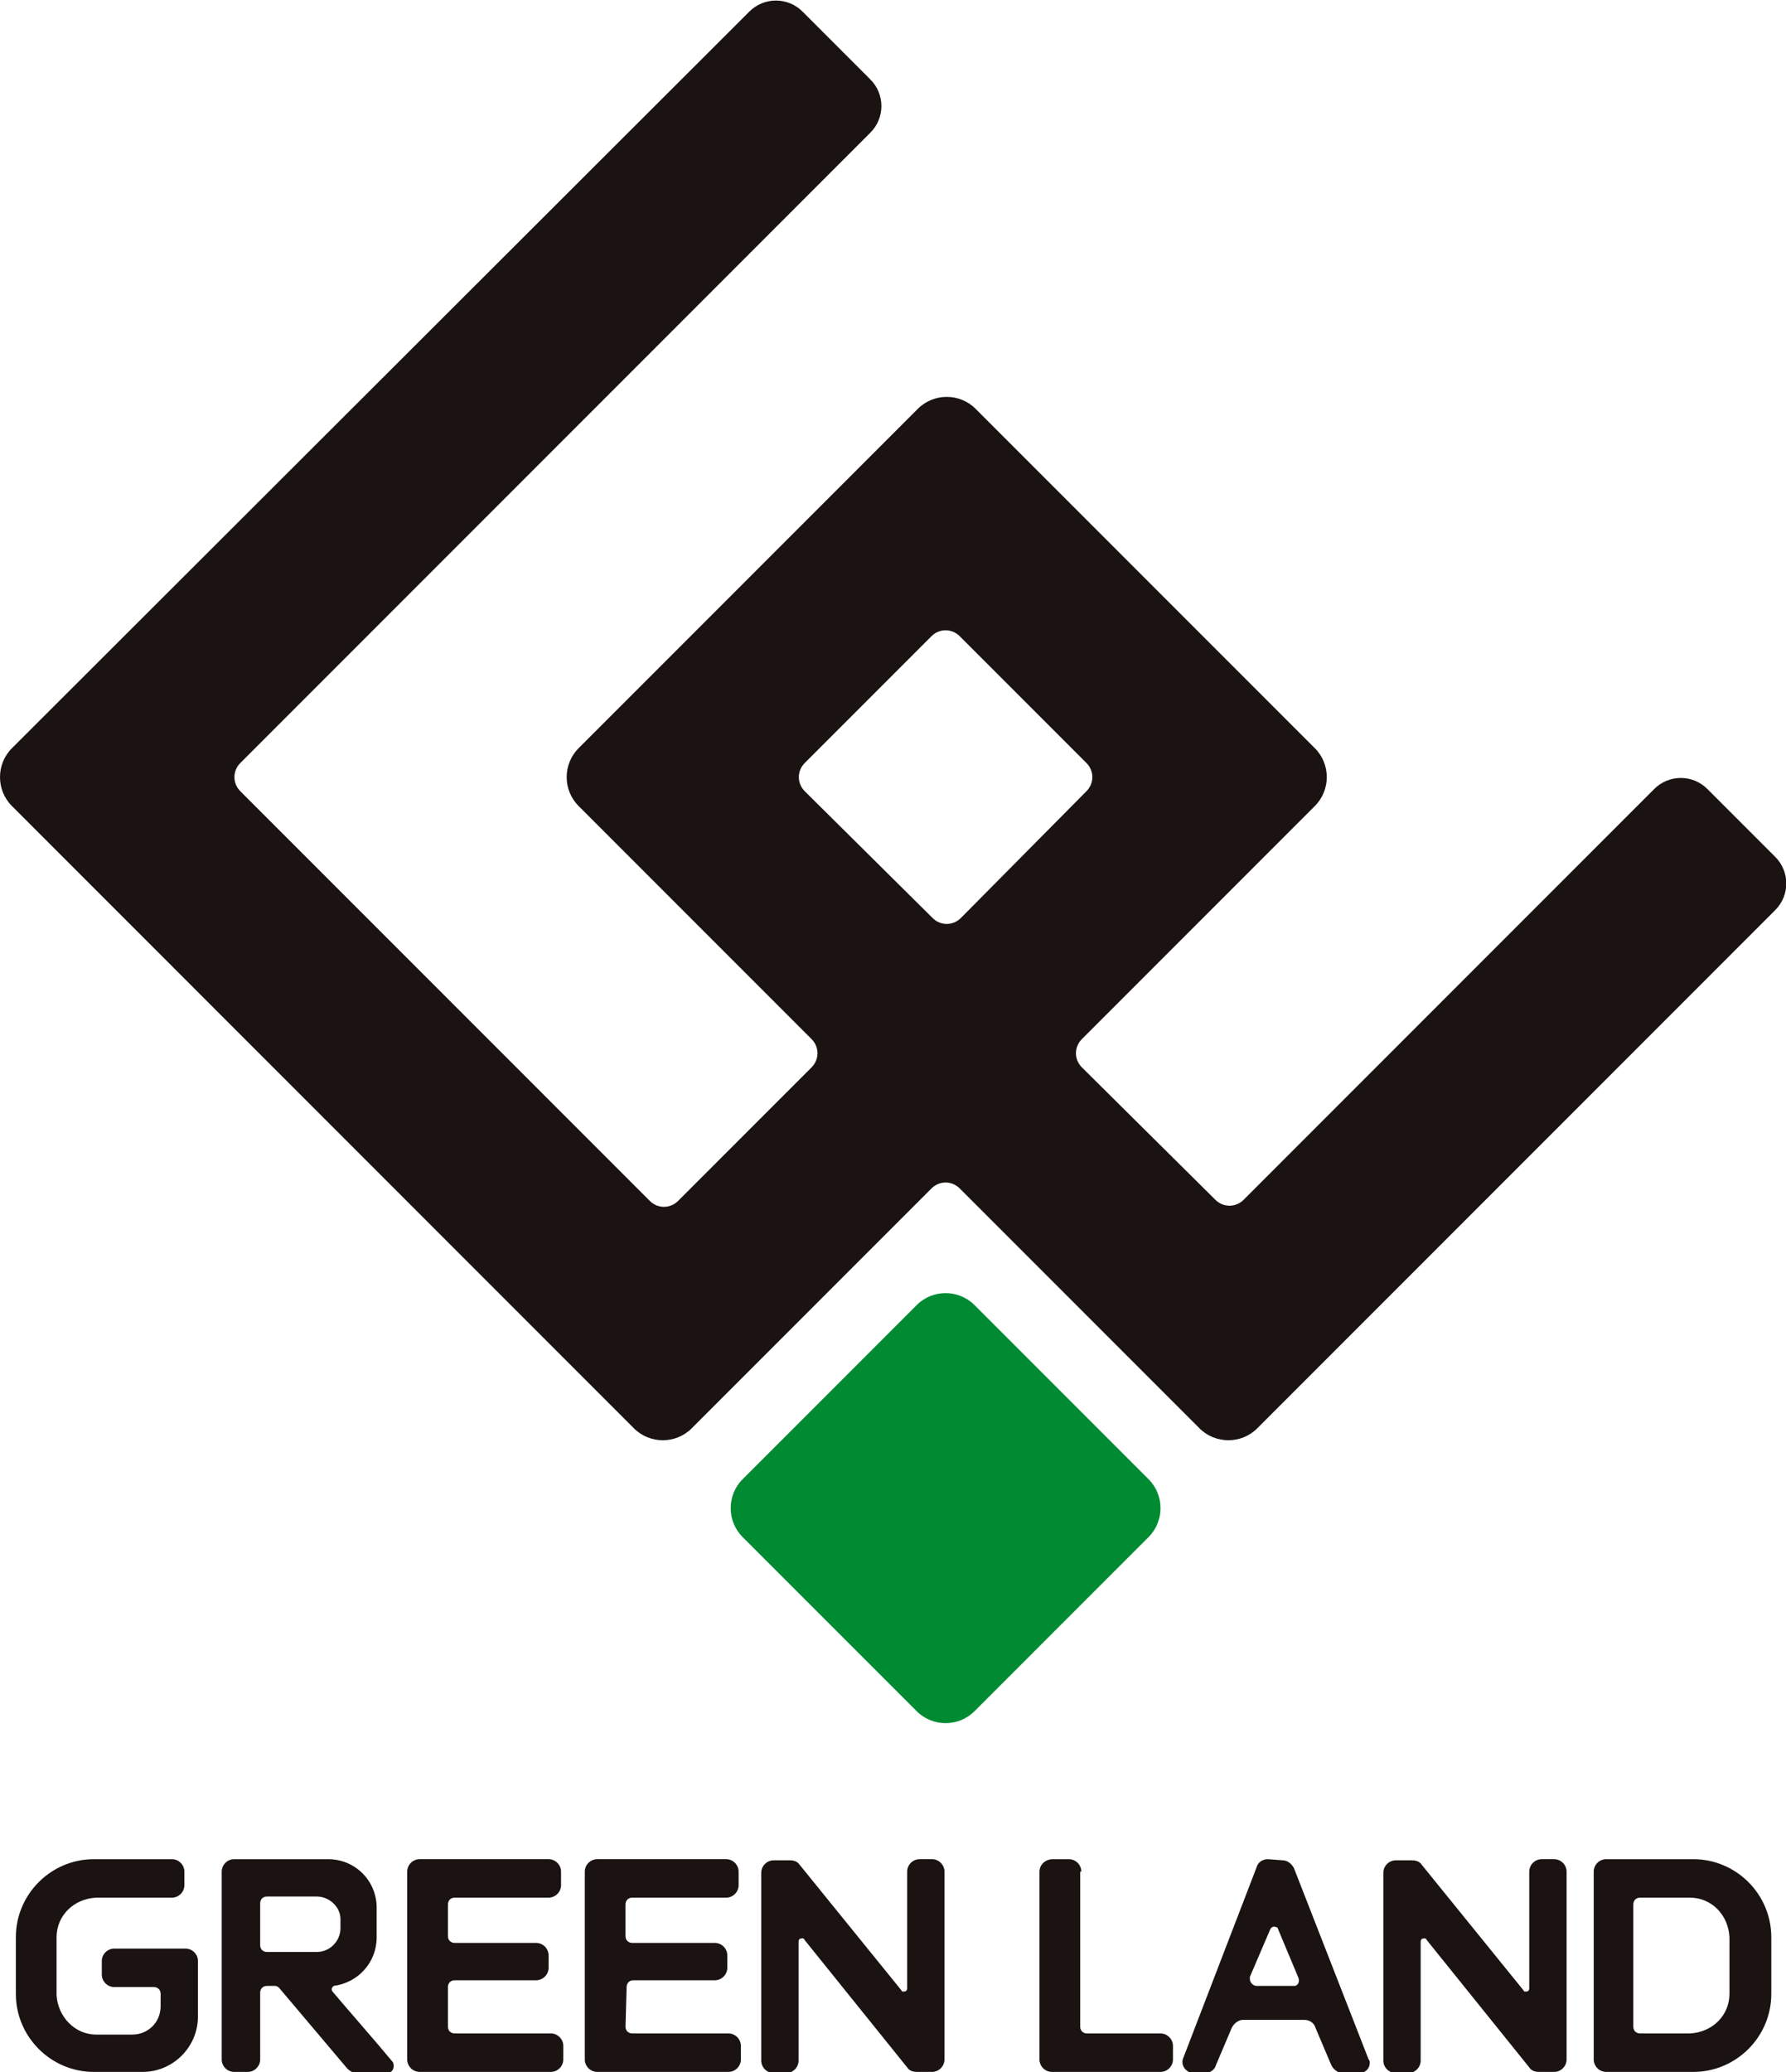
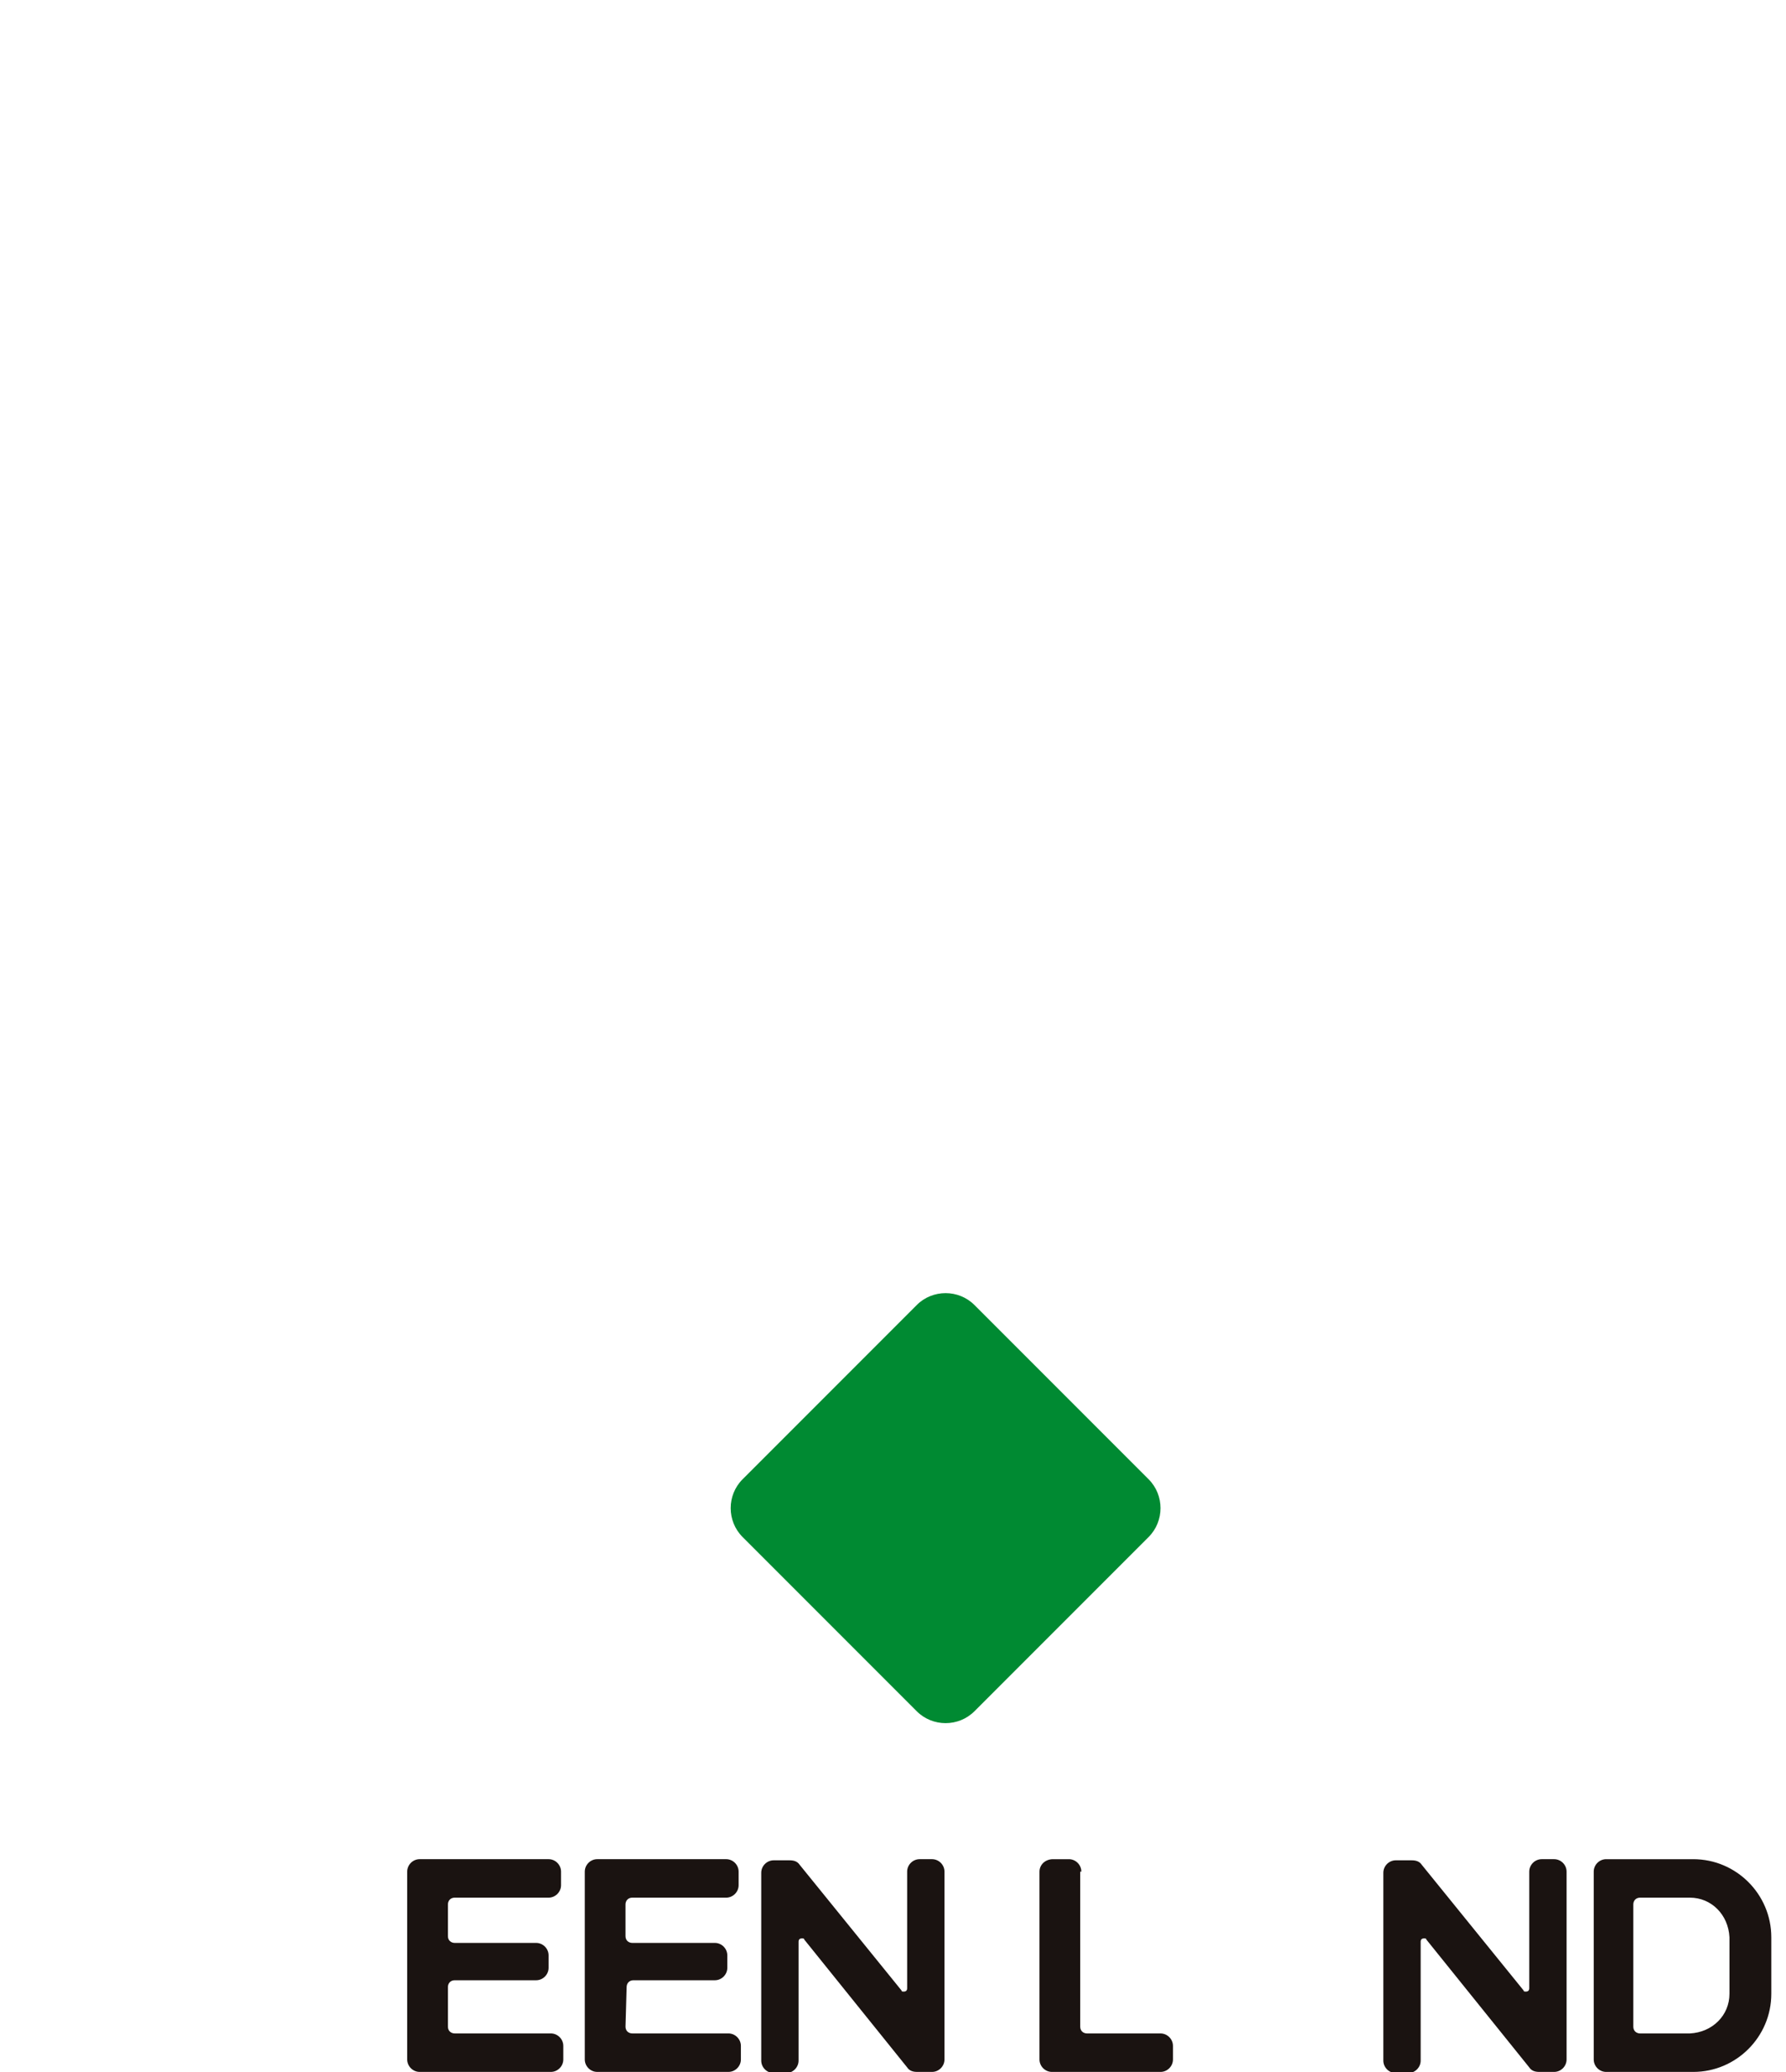
<svg xmlns="http://www.w3.org/2000/svg" version="1.1" id="レイヤー_1" x="0px" y="0px" viewBox="0 0 157.9 183.1" style="enable-background:new 0 0 157.9 183.1;" xml:space="preserve">
  <style type="text/css">
	.st0{fill:#1A1311;}
	.st1{fill:#008A32;}
</style>
  <g id="グループ_137" transform="translate(386.15 2231.123)">
    <g id="グループ_135" transform="translate(1.351 164.271)">
      <path id="パス_199" class="st0" d="M-307.3-2219.7c0,0.2-0.1,0.3-0.3,0.3c-0.1,0-0.2,0-0.2-0.1l-9-11.1    c-0.2-0.3-0.5-0.4-0.9-0.4h-1.4c-0.6,0-1.1,0.5-1.1,1.1v16.6c0,0.6,0.5,1.1,1.1,1.1h1.1c0.6,0,1.1-0.5,1.1-1.1v-10.5    c0-0.2,0.1-0.3,0.3-0.3c0.1,0,0.2,0,0.2,0.1l9.1,11.3c0.2,0.3,0.5,0.4,0.9,0.4h1.3c0.6,0,1.1-0.5,1.1-1.1v-16.6    c0-0.6-0.5-1.1-1.1-1.1h-1.1c-0.6,0-1.1,0.5-1.1,1.1V-2219.7z" />
-       <path id="パス_200" class="st0" d="M-275.4-2231.1c-0.5,0-0.9,0.3-1,0.7l-6.5,16.9c-0.2,0.5,0.1,1,0.5,1.2    c0.1,0,0.2,0.1,0.3,0.1h1.1c0.5,0,0.9-0.3,1-0.7l1.4-3.3c0.2-0.4,0.6-0.7,1-0.7h5.4c0.5,0,0.9,0.3,1,0.7l1.4,3.3    c0.2,0.4,0.6,0.7,1,0.7h1.5c0.5,0,0.9-0.4,0.9-0.9c0-0.1,0-0.2-0.1-0.3l-6.6-16.9c-0.2-0.4-0.6-0.7-1-0.7L-275.4-2231.1    L-275.4-2231.1z M-272.7-2220.6c0.1,0.3,0,0.6-0.3,0.7c-0.1,0-0.1,0-0.2,0h-3.2c-0.3,0-0.6-0.3-0.6-0.6c0-0.1,0-0.1,0-0.2l1.8-4.2    c0.1-0.2,0.3-0.3,0.5-0.2c0.1,0,0.2,0.1,0.2,0.2L-272.7-2220.6z" />
-       <path id="パス_201" class="st0" d="M-356.8-2212.6c0.2,0.2,0.5,0.4,0.8,0.4h2.7c0.3,0,0.6-0.2,0.6-0.6c0-0.1,0-0.3-0.1-0.4    c-1.4-1.7-4.3-5-5.3-6.2c-0.1-0.1-0.1-0.3,0-0.4l0.1-0.1c2.2-0.3,3.8-2.1,3.8-4.3v-2.6c0-2.4-1.9-4.3-4.3-4.3l0,0h-8.3    c-0.6,0-1.1,0.5-1.1,1.1l0,0v16.6c0,0.6,0.5,1.1,1.1,1.1h1.2c0.6,0,1.1-0.5,1.1-1.1v-5.9c0-0.3,0.2-0.6,0.6-0.6l0,0h0.7    c0.2,0,0.3,0.1,0.4,0.2L-356.8-2212.6z M-364.5-2227.2c0-0.3,0.2-0.6,0.6-0.6h4.4c1.1,0,2.1,0.9,2.1,2l0,0v0.8    c0,1.1-0.9,2.1-2.1,2.1l0,0h-4.4c-0.3,0-0.6-0.2-0.6-0.6V-2227.2z" />
-       <path id="パス_202" class="st0" d="M-332.1-2219.8c0-0.3,0.2-0.6,0.6-0.6l0,0h7.2c0.6,0,1.1-0.5,1.1-1.1l0,0v-1.1    c0-0.6-0.5-1.1-1.1-1.1h-7.3c-0.3,0-0.6-0.2-0.6-0.6l0,0v-2.8c0-0.3,0.2-0.6,0.6-0.6h8.3c0.6,0,1.1-0.5,1.1-1.1v-1.2    c0-0.6-0.5-1.1-1.1-1.1h-11.4c-0.6,0-1.1,0.5-1.1,1.1v16.6c0,0.6,0.5,1.1,1.1,1.1h11.6c0.6,0,1.1-0.5,1.1-1.1v-1.2    c0-0.6-0.5-1.1-1.1-1.1h-8.5c-0.3,0-0.6-0.2-0.6-0.6L-332.1-2219.8z" />
+       <path id="パス_202" class="st0" d="M-332.1-2219.8c0-0.3,0.2-0.6,0.6-0.6h7.2c0.6,0,1.1-0.5,1.1-1.1l0,0v-1.1    c0-0.6-0.5-1.1-1.1-1.1h-7.3c-0.3,0-0.6-0.2-0.6-0.6l0,0v-2.8c0-0.3,0.2-0.6,0.6-0.6h8.3c0.6,0,1.1-0.5,1.1-1.1v-1.2    c0-0.6-0.5-1.1-1.1-1.1h-11.4c-0.6,0-1.1,0.5-1.1,1.1v16.6c0,0.6,0.5,1.1,1.1,1.1h11.6c0.6,0,1.1-0.5,1.1-1.1v-1.2    c0-0.6-0.5-1.1-1.1-1.1h-8.5c-0.3,0-0.6-0.2-0.6-0.6L-332.1-2219.8z" />
      <path id="パス_203" class="st0" d="M-347.9-2219.8c0-0.3,0.2-0.6,0.6-0.6l0,0h7.2c0.6,0,1.1-0.5,1.1-1.1l0,0v-1.1    c0-0.6-0.5-1.1-1.1-1.1l0,0h-7.2c-0.3,0-0.6-0.2-0.6-0.6l0,0v-2.8c0-0.3,0.2-0.6,0.6-0.6h8.3c0.6,0,1.1-0.5,1.1-1.1v-1.2    c0-0.6-0.5-1.1-1.1-1.1h-11.4c-0.6,0-1.1,0.5-1.1,1.1v16.6c0,0.6,0.5,1.1,1.1,1.1h11.6c0.6,0,1.1-0.5,1.1-1.1v-1.2    c0-0.6-0.5-1.1-1.1-1.1h-8.5c-0.3,0-0.6-0.2-0.6-0.6V-2219.8z" />
      <path id="パス_204" class="st0" d="M-234.6-2219.2c0,1.9-1.5,3.4-3.5,3.5h-4.4c-0.3,0-0.6-0.2-0.6-0.6l0,0v-10.8    c0-0.3,0.2-0.6,0.6-0.6l0,0h4.4c1.9,0,3.4,1.5,3.5,3.5V-2219.2z M-245.5-2231.1c-0.6,0-1.1,0.5-1.1,1.1l0,0v16.6    c0,0.6,0.5,1.1,1.1,1.1h7.7c3.8,0,6.9-3.1,6.9-6.9v-5c0-3.8-3.1-6.9-6.9-6.9H-245.5z" />
      <path id="パス_205" class="st0" d="M-291.9-2230c0-0.6-0.5-1.1-1.1-1.1h-1.4c-0.7,0-1.2,0.5-1.2,1.1l0,0v16.6    c0,0.6,0.5,1.1,1.1,1.1h9.6c0.6,0,1.1-0.5,1.1-1.1v-1.2c0-0.6-0.5-1.1-1.1-1.1h-6.5c-0.3,0-0.6-0.2-0.6-0.6v-13.7H-291.9z" />
      <path id="パス_206" class="st0" d="M-252.3-2219.7c0,0.2-0.1,0.3-0.3,0.3c-0.1,0-0.2,0-0.2-0.1l-9-11.1    c-0.2-0.3-0.5-0.4-0.9-0.4h-1.4c-0.6,0-1.1,0.5-1.1,1.1v16.6c0,0.6,0.5,1.1,1.1,1.1h1.1c0.6,0,1.1-0.5,1.1-1.1v-10.5    c0-0.2,0.1-0.3,0.3-0.3c0.1,0,0.2,0,0.2,0.1l9.1,11.3c0.2,0.3,0.5,0.4,0.9,0.4h1.3c0.6,0,1.1-0.5,1.1-1.1v-16.6    c0-0.6-0.5-1.1-1.1-1.1l0,0h-1.1c-0.6,0-1.1,0.5-1.1,1.1L-252.3-2219.7z" />
-       <path id="パス_207" class="st0" d="M-377.4-2223.2c-0.6,0-1.1,0.5-1.1,1.1v1.2c0,0.6,0.5,1.1,1.1,1.1h3.5c0.3,0,0.6,0.2,0.6,0.6    l0,0v1.1c0,1.4-1.1,2.5-2.5,2.5l0,0h-3.2c-1.9,0-3.4-1.6-3.5-3.5v-5.1c0-1.9,1.5-3.4,3.5-3.5h6.7c0.6,0,1.1-0.5,1.1-1.1v-1.2    c0-0.6-0.5-1.1-1.1-1.1h-6.9c-3.8,0-6.9,3.1-6.9,6.9v5c0,3.8,3.1,6.9,6.9,6.9h4.3c2.7,0,4.9-2.2,4.9-4.9v-4.9    c0-0.6-0.5-1.1-1.1-1.1H-377.4z" />
    </g>
    <g id="グループ_136" transform="translate(0 0)">
      <path id="パス_208" class="st1" d="M-284.6-2100.4c1.4,1.4,1.4,3.7,0,5.1l-15.4,15.4c-1.4,1.4-3.7,1.4-5.1,0l-15.4-15.4    c-1.4-1.4-1.4-3.7,0-5.1l15.4-15.4c1.4-1.4,3.7-1.4,5.1,0L-284.6-2100.4z" />
-       <path id="パス_209" class="st0" d="M-229.2-2150.7c1.3-1.3,1.3-3.4,0-4.7l0,0l-6-6c-1.3-1.3-3.4-1.3-4.7,0l0,0l-36.3,36.3    c-0.7,0.7-1.8,0.7-2.5,0l-11.8-11.7c-0.7-0.7-0.7-1.8,0-2.5l20.6-20.6c1.4-1.4,1.4-3.7,0-5.1l-30-30c-1.4-1.4-3.7-1.4-5.1,0    l-30,30c-1.4,1.4-1.4,3.7,0,5.1l20.6,20.6c0.7,0.7,0.7,1.8,0,2.5l-11.8,11.8c-0.7,0.7-1.8,0.7-2.5,0l-36.2-36.2    c-0.7-0.7-0.7-1.8,0-2.5l55.7-55.7c1.3-1.3,1.3-3.4,0-4.7l0,0l-6-6c-1.3-1.3-3.4-1.3-4.7,0l0,0l-65.2,65.1c-1.4,1.4-1.4,3.7,0,5.1    l55,55c1.4,1.4,3.7,1.4,5.1,0l21.2-21.2c0.7-0.7,1.8-0.7,2.5,0l21.2,21.2c1.4,1.4,3.7,1.4,5.1,0L-229.2-2150.7z M-315-2161.2    c-0.7-0.7-0.7-1.8,0-2.5l11.2-11.2c0.7-0.7,1.8-0.7,2.5,0l11.2,11.2c0.7,0.7,0.7,1.8,0,2.5l-11.1,11.2c-0.7,0.7-1.8,0.7-2.5,0l0,0    L-315-2161.2z" />
    </g>
  </g>
</svg>